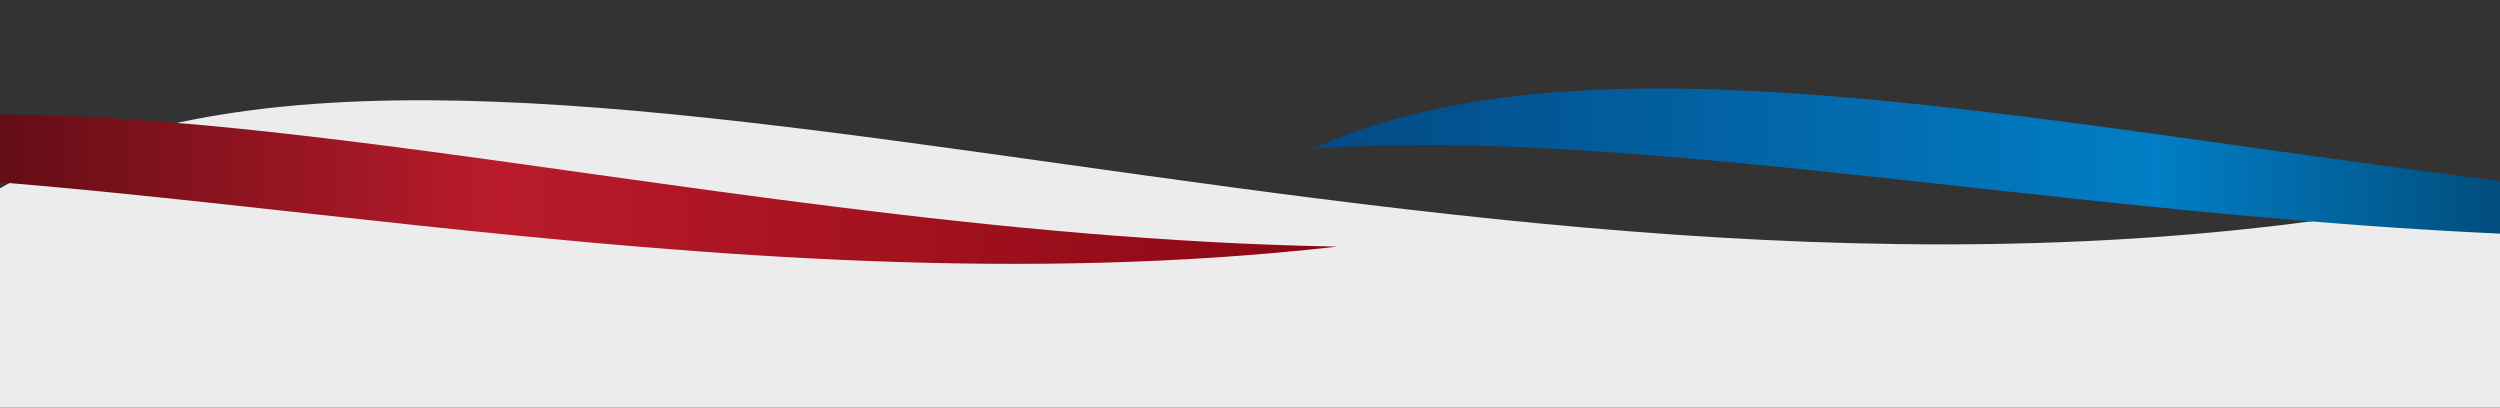
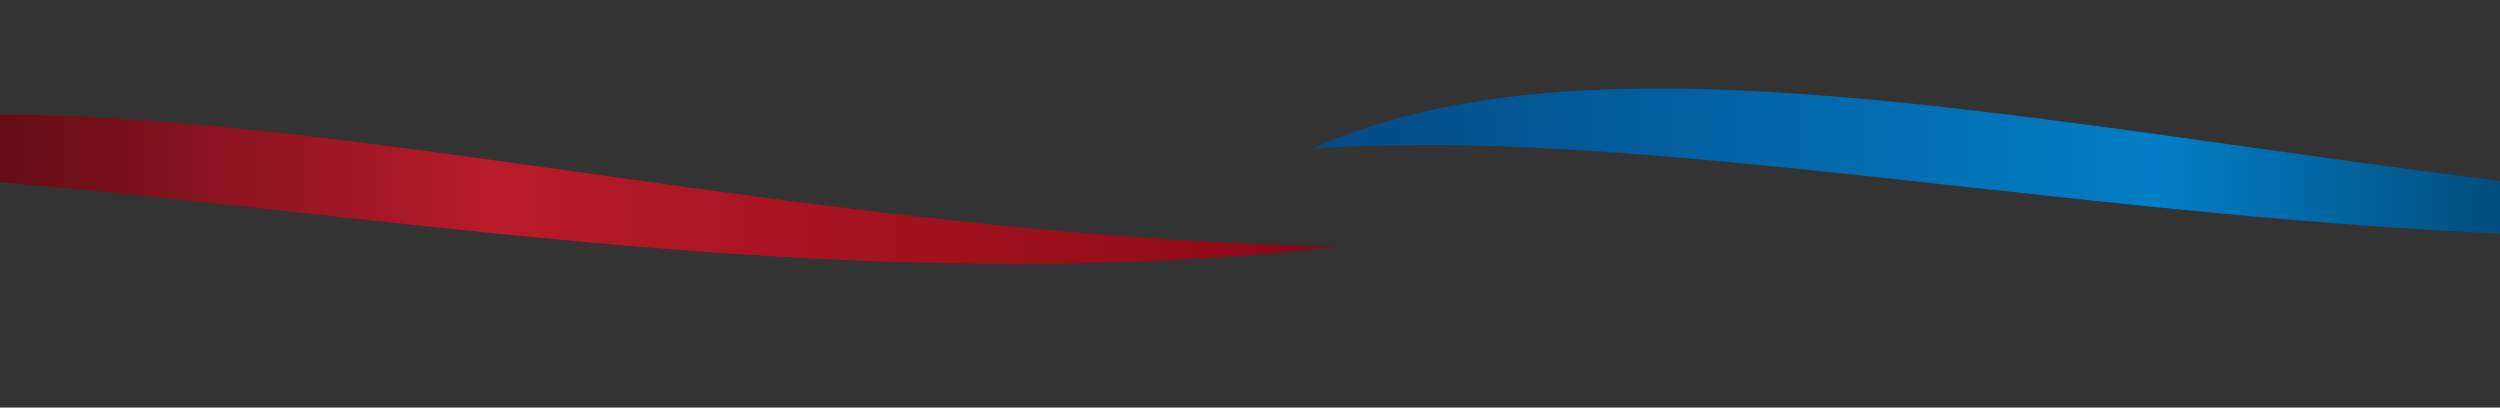
<svg xmlns="http://www.w3.org/2000/svg" width="1920" height="313" viewBox="0 0 1920 313" fill="none">
  <rect x="0" y="0" width="1920" height="313" fill="#333333" stroke="none" />
  <g clip-path="url(#clip0_188_787)">
-     <path d="M1920 144.598C1165.57 310.168 376.203 -70.085 0 144.598V313H1920V144.598Z" fill="#ECECEC" />
    <path d="M2304.06 169.396C1780.14 159.854 1287.77 -12.21 1008.04 114.188C1341.81 90.591 1823.02 224.02 2304.06 169.396Z" fill="url(#paint0_linear_188_787)" />
    <path d="M1027.02 189.396C503.093 179.854 10.727 7.79 -269 134.188C64.763 110.591 545.974 244.02 1027.02 189.396Z" fill="url(#paint1_linear_188_787)" />
  </g>
  <defs>
    <linearGradient id="paint0_linear_188_787" x1="1008.04" y1="125.324" x2="2304.06" y2="125.324" gradientUnits="userSpaceOnUse">
      <stop stop-color="#034984" />
      <stop offset="0.5" stop-color="#017EC5" />
      <stop offset="1" stop-color="#000614" />
    </linearGradient>
    <linearGradient id="paint1_linear_188_787" x1="-269" y1="145.324" x2="1027.02" y2="145.324" gradientUnits="userSpaceOnUse">
      <stop stop-color="#270307" />
      <stop offset="0.5" stop-color="#B91B2A" />
      <stop offset="1" stop-color="#8B0713" />
    </linearGradient>
    <clipPath id="clip0_188_787">
      <rect width="1920" height="313" fill="white" />
    </clipPath>
  </defs>
</svg>